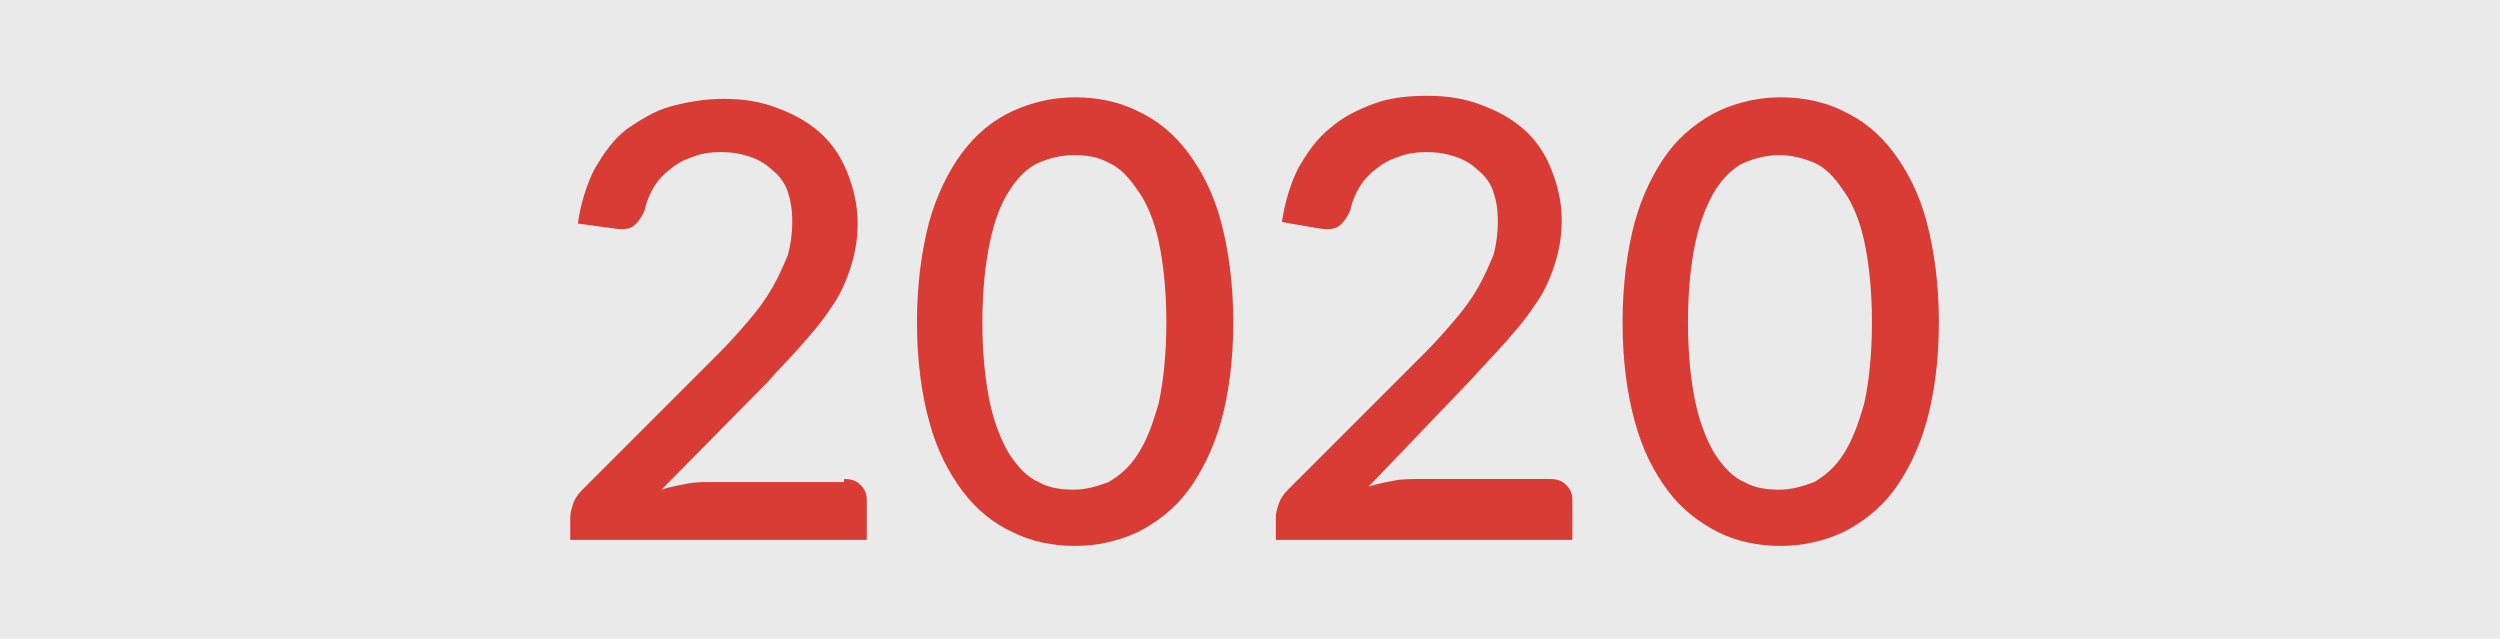
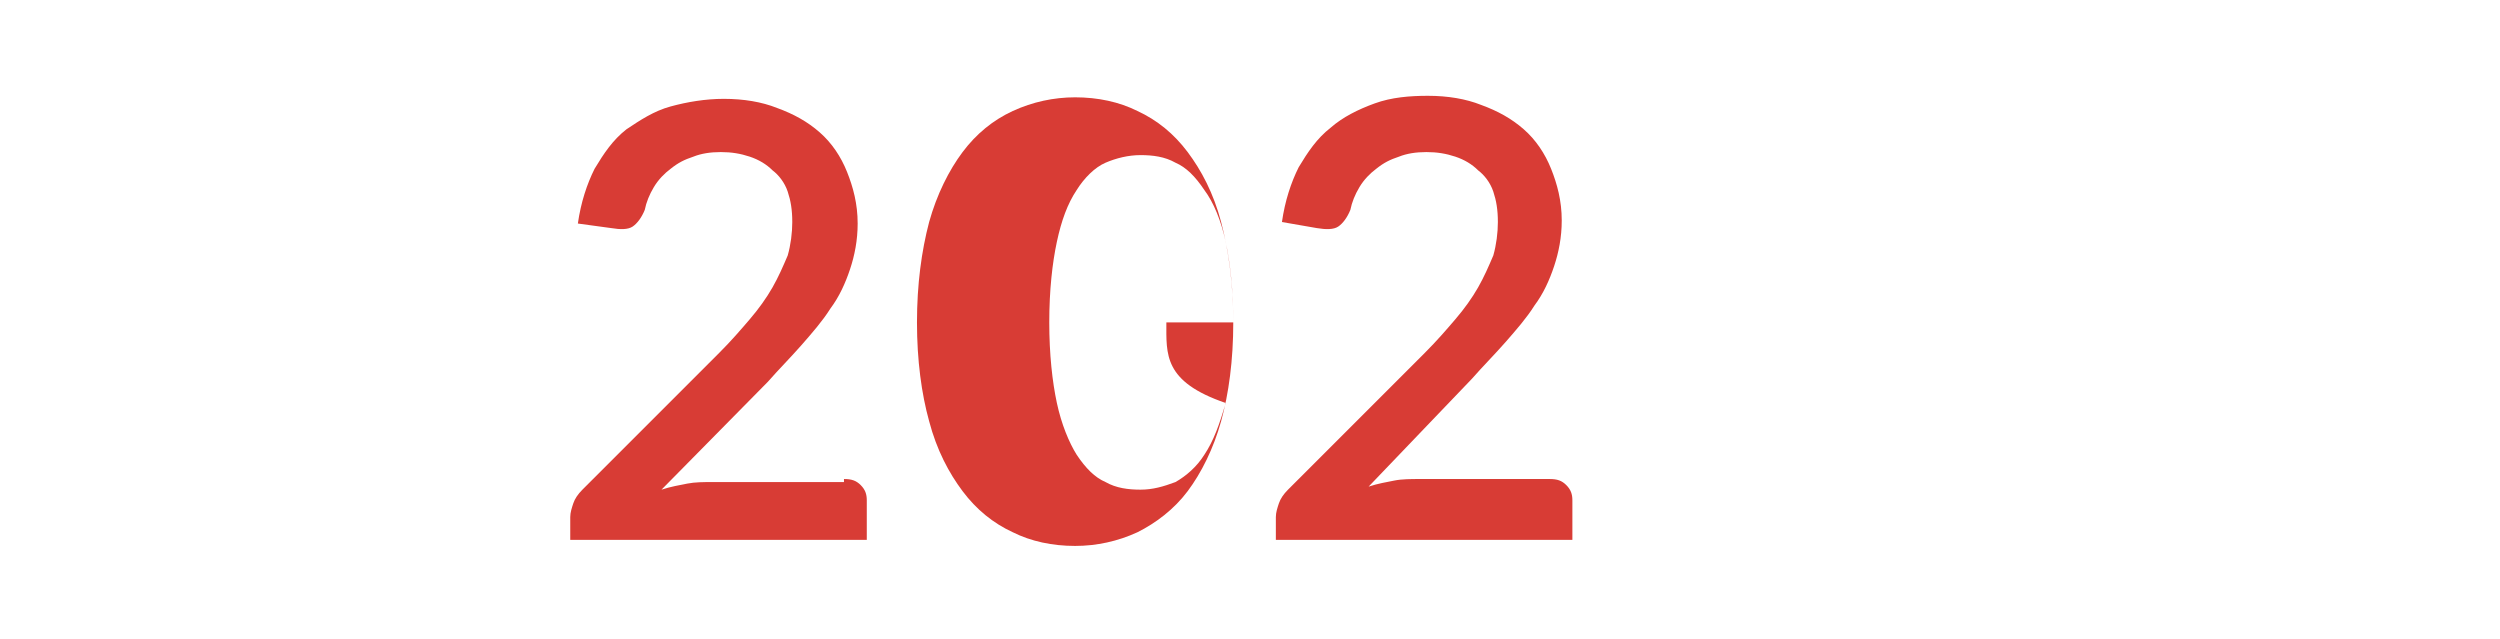
<svg xmlns="http://www.w3.org/2000/svg" version="1.1" id="Layer_1" x="0px" y="0px" viewBox="0 0 164.4 42" style="enable-background:new 0 0 164.4 42;" xml:space="preserve">
  <style type="text/css">
	.st0{fill:#EAEAEA;}
	.st1{fill:#D83C35;}
</style>
-   <rect x="0" class="st0" width="164.4" height="42" />
  <g>
    <path class="st1" d="M55.5,31.5c0.5,0,0.8,0.1,1.1,0.4c0.3,0.3,0.4,0.6,0.4,1v2.6H37.5v-1.5c0-0.3,0.1-0.6,0.2-0.9s0.3-0.6,0.6-0.9   l9-9c0.8-0.8,1.4-1.5,2-2.2c0.6-0.7,1.1-1.4,1.5-2.1s0.7-1.4,1-2.1c0.2-0.7,0.3-1.5,0.3-2.2c0-0.8-0.1-1.4-0.3-2s-0.6-1.1-1-1.4   c-0.4-0.4-0.9-0.7-1.5-0.9c-0.6-0.2-1.2-0.3-1.9-0.3c-0.7,0-1.3,0.1-1.8,0.3c-0.6,0.2-1,0.4-1.5,0.8c-0.4,0.3-0.8,0.7-1.1,1.2   c-0.3,0.5-0.5,1-0.6,1.5c-0.2,0.5-0.5,0.9-0.8,1.1c-0.3,0.2-0.8,0.2-1.4,0.1L38,14.7c0.2-1.4,0.6-2.6,1.1-3.6   c0.6-1,1.2-1.9,2.1-2.6C42.1,7.9,43,7.3,44.1,7s2.3-0.5,3.5-0.5c1.3,0,2.5,0.2,3.5,0.6c1.1,0.4,2,0.9,2.8,1.6   c0.8,0.7,1.4,1.6,1.8,2.6s0.7,2.1,0.7,3.4c0,1.1-0.2,2.1-0.5,3c-0.3,0.9-0.7,1.8-1.3,2.6c-0.5,0.8-1.2,1.6-1.9,2.4   c-0.7,0.8-1.5,1.6-2.2,2.4l-7,7.1c0.6-0.2,1.2-0.3,1.7-0.4s1.1-0.1,1.6-0.1H55.5z" />
-     <path class="st1" d="M81.1,21.2c0,2.5-0.3,4.7-0.8,6.5s-1.3,3.4-2.2,4.6c-0.9,1.2-2.1,2.1-3.3,2.7c-1.3,0.6-2.7,0.9-4.1,0.9   c-1.5,0-2.9-0.3-4.1-0.9c-1.3-0.6-2.4-1.5-3.3-2.7c-0.9-1.2-1.7-2.7-2.2-4.6c-0.5-1.8-0.8-4-0.8-6.5c0-2.5,0.3-4.7,0.8-6.6   c0.5-1.8,1.3-3.4,2.2-4.6c0.9-1.2,2-2.1,3.3-2.7c1.3-0.6,2.7-0.9,4.1-0.9c1.5,0,2.9,0.3,4.1,0.9c1.3,0.6,2.4,1.5,3.3,2.7   c0.9,1.2,1.7,2.7,2.2,4.6C80.8,16.5,81.1,18.7,81.1,21.2z M76.7,21.2c0-2.1-0.2-3.9-0.5-5.3c-0.3-1.4-0.8-2.6-1.4-3.4   c-0.6-0.9-1.2-1.5-1.9-1.8c-0.7-0.4-1.5-0.5-2.3-0.5c-0.8,0-1.6,0.2-2.3,0.5s-1.4,1-1.9,1.8c-0.6,0.9-1,2-1.3,3.4   c-0.3,1.4-0.5,3.2-0.5,5.3c0,2.1,0.2,3.9,0.5,5.3c0.3,1.4,0.8,2.6,1.3,3.4c0.6,0.9,1.2,1.5,1.9,1.8c0.7,0.4,1.5,0.5,2.3,0.5   c0.8,0,1.5-0.2,2.3-0.5c0.7-0.4,1.4-1,1.9-1.8c0.6-0.9,1-2,1.4-3.4C76.5,25.1,76.7,23.3,76.7,21.2z" />
+     <path class="st1" d="M81.1,21.2c0,2.5-0.3,4.7-0.8,6.5s-1.3,3.4-2.2,4.6c-0.9,1.2-2.1,2.1-3.3,2.7c-1.3,0.6-2.7,0.9-4.1,0.9   c-1.5,0-2.9-0.3-4.1-0.9c-1.3-0.6-2.4-1.5-3.3-2.7c-0.9-1.2-1.7-2.7-2.2-4.6c-0.5-1.8-0.8-4-0.8-6.5c0-2.5,0.3-4.7,0.8-6.6   c0.5-1.8,1.3-3.4,2.2-4.6c0.9-1.2,2-2.1,3.3-2.7c1.3-0.6,2.7-0.9,4.1-0.9c1.5,0,2.9,0.3,4.1,0.9c1.3,0.6,2.4,1.5,3.3,2.7   c0.9,1.2,1.7,2.7,2.2,4.6C80.8,16.5,81.1,18.7,81.1,21.2z c0-2.1-0.2-3.9-0.5-5.3c-0.3-1.4-0.8-2.6-1.4-3.4   c-0.6-0.9-1.2-1.5-1.9-1.8c-0.7-0.4-1.5-0.5-2.3-0.5c-0.8,0-1.6,0.2-2.3,0.5s-1.4,1-1.9,1.8c-0.6,0.9-1,2-1.3,3.4   c-0.3,1.4-0.5,3.2-0.5,5.3c0,2.1,0.2,3.9,0.5,5.3c0.3,1.4,0.8,2.6,1.3,3.4c0.6,0.9,1.2,1.5,1.9,1.8c0.7,0.4,1.5,0.5,2.3,0.5   c0.8,0,1.5-0.2,2.3-0.5c0.7-0.4,1.4-1,1.9-1.8c0.6-0.9,1-2,1.4-3.4C76.5,25.1,76.7,23.3,76.7,21.2z" />
    <path class="st1" d="M101.9,31.5c0.5,0,0.8,0.1,1.1,0.4c0.3,0.3,0.4,0.6,0.4,1v2.6H83.9v-1.5c0-0.3,0.1-0.6,0.2-0.9   c0.1-0.3,0.3-0.6,0.6-0.9l9-9c0.8-0.8,1.4-1.5,2-2.2c0.6-0.7,1.1-1.4,1.5-2.1s0.7-1.4,1-2.1c0.2-0.7,0.3-1.5,0.3-2.2   c0-0.8-0.1-1.4-0.3-2c-0.2-0.6-0.6-1.1-1-1.4c-0.4-0.4-0.9-0.7-1.5-0.9s-1.2-0.3-1.9-0.3c-0.7,0-1.3,0.1-1.8,0.3   c-0.6,0.2-1,0.4-1.5,0.8c-0.4,0.3-0.8,0.7-1.1,1.2s-0.5,1-0.6,1.5c-0.2,0.5-0.5,0.9-0.8,1.1c-0.3,0.2-0.8,0.2-1.4,0.1l-2.3-0.4   c0.2-1.4,0.6-2.6,1.1-3.6c0.6-1,1.2-1.9,2.1-2.6c0.8-0.7,1.8-1.2,2.9-1.6c1.1-0.4,2.3-0.5,3.5-0.5c1.3,0,2.5,0.2,3.5,0.6   c1.1,0.4,2,0.9,2.8,1.6c0.8,0.7,1.4,1.6,1.8,2.6c0.4,1,0.7,2.1,0.7,3.4c0,1.1-0.2,2.1-0.5,3c-0.3,0.9-0.7,1.8-1.3,2.6   c-0.5,0.8-1.2,1.6-1.9,2.4c-0.7,0.8-1.5,1.6-2.2,2.4L90,32c0.6-0.2,1.2-0.3,1.7-0.4s1.1-0.1,1.7-0.1H101.9z" />
-     <path class="st1" d="M127.5,21.2c0,2.5-0.3,4.7-0.8,6.5c-0.5,1.8-1.3,3.4-2.2,4.6c-0.9,1.2-2.1,2.1-3.3,2.7   c-1.3,0.6-2.7,0.9-4.1,0.9c-1.5,0-2.9-0.3-4.1-0.9s-2.4-1.5-3.3-2.7c-0.9-1.2-1.7-2.7-2.2-4.6c-0.5-1.8-0.8-4-0.8-6.5   c0-2.5,0.3-4.7,0.8-6.6c0.5-1.8,1.3-3.4,2.2-4.6c0.9-1.2,2.1-2.1,3.3-2.7c1.3-0.6,2.7-0.9,4.1-0.9c1.5,0,2.9,0.3,4.1,0.9   c1.3,0.6,2.4,1.5,3.3,2.7c0.9,1.2,1.7,2.7,2.2,4.6C127.2,16.5,127.5,18.7,127.5,21.2z M123.1,21.2c0-2.1-0.2-3.9-0.5-5.3   c-0.3-1.4-0.8-2.6-1.4-3.4c-0.6-0.9-1.2-1.5-1.9-1.8s-1.5-0.5-2.3-0.5c-0.8,0-1.6,0.2-2.3,0.5s-1.4,1-1.9,1.8s-1,2-1.3,3.4   s-0.5,3.2-0.5,5.3c0,2.1,0.2,3.9,0.5,5.3c0.3,1.4,0.8,2.6,1.3,3.4c0.6,0.9,1.2,1.5,1.9,1.8c0.7,0.4,1.5,0.5,2.3,0.5   c0.8,0,1.5-0.2,2.3-0.5c0.7-0.4,1.4-1,1.9-1.8c0.6-0.9,1-2,1.4-3.4C122.9,25.1,123.1,23.3,123.1,21.2z" />
  </g>
</svg>